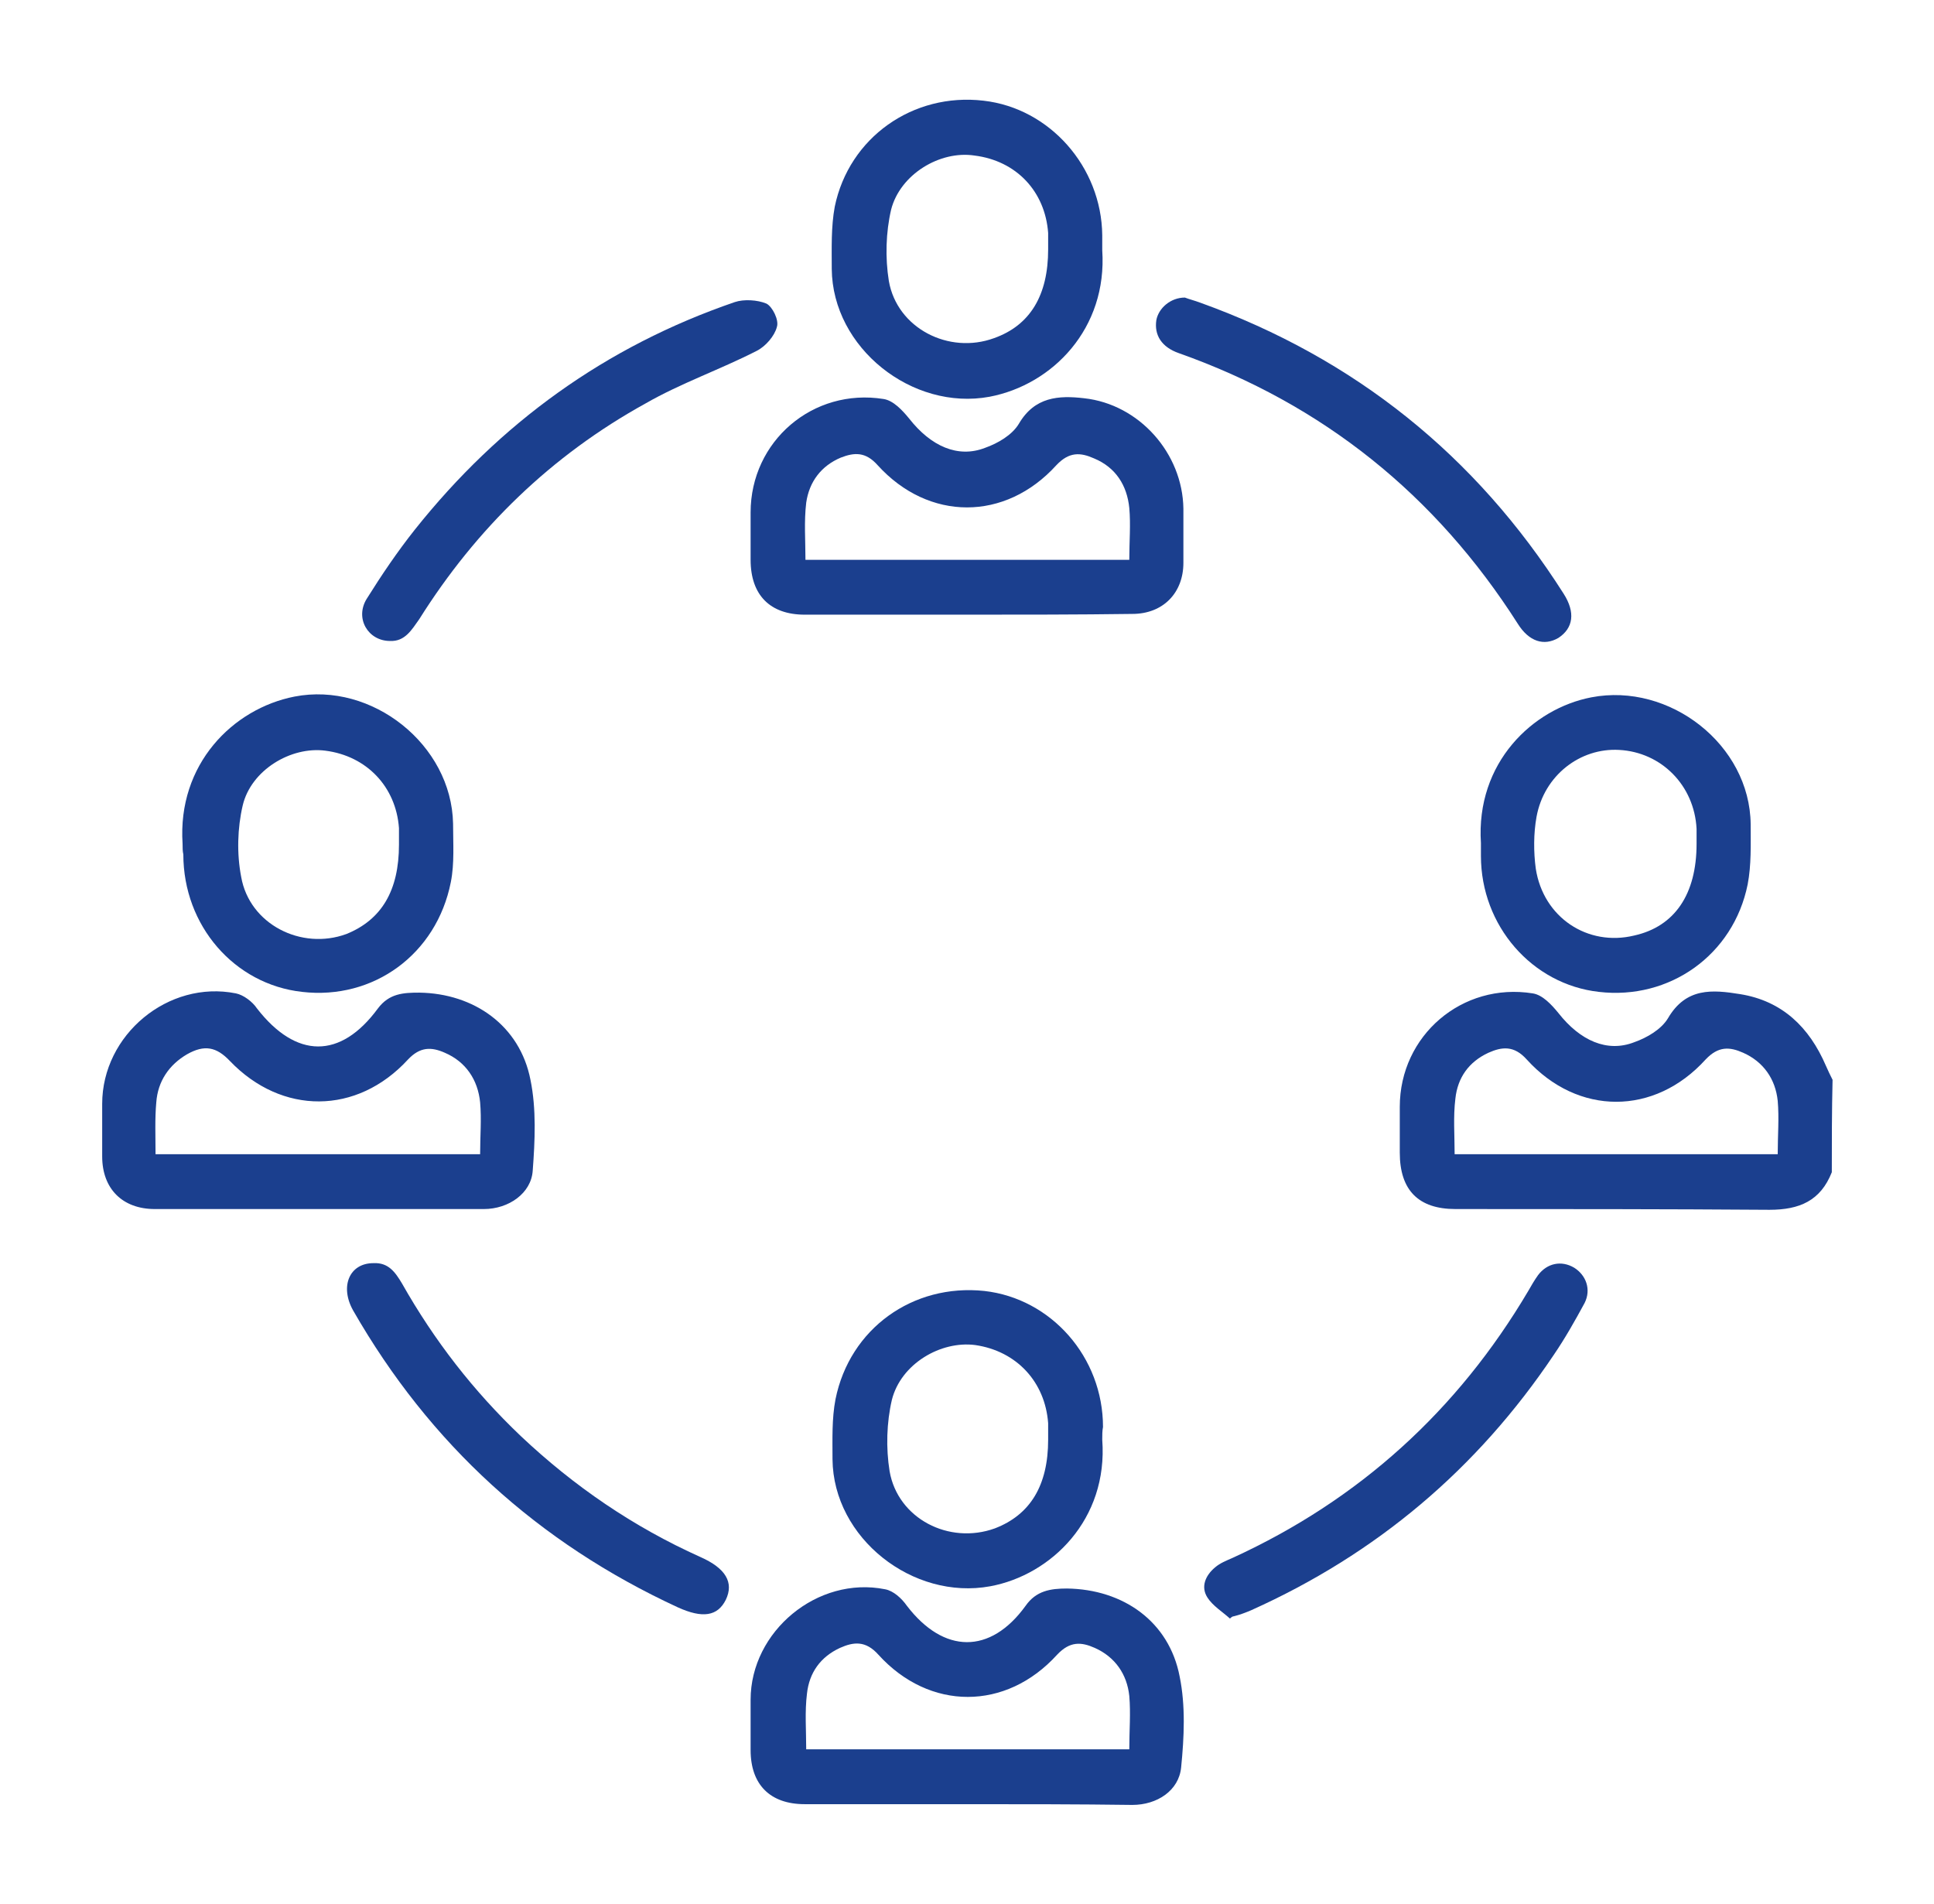
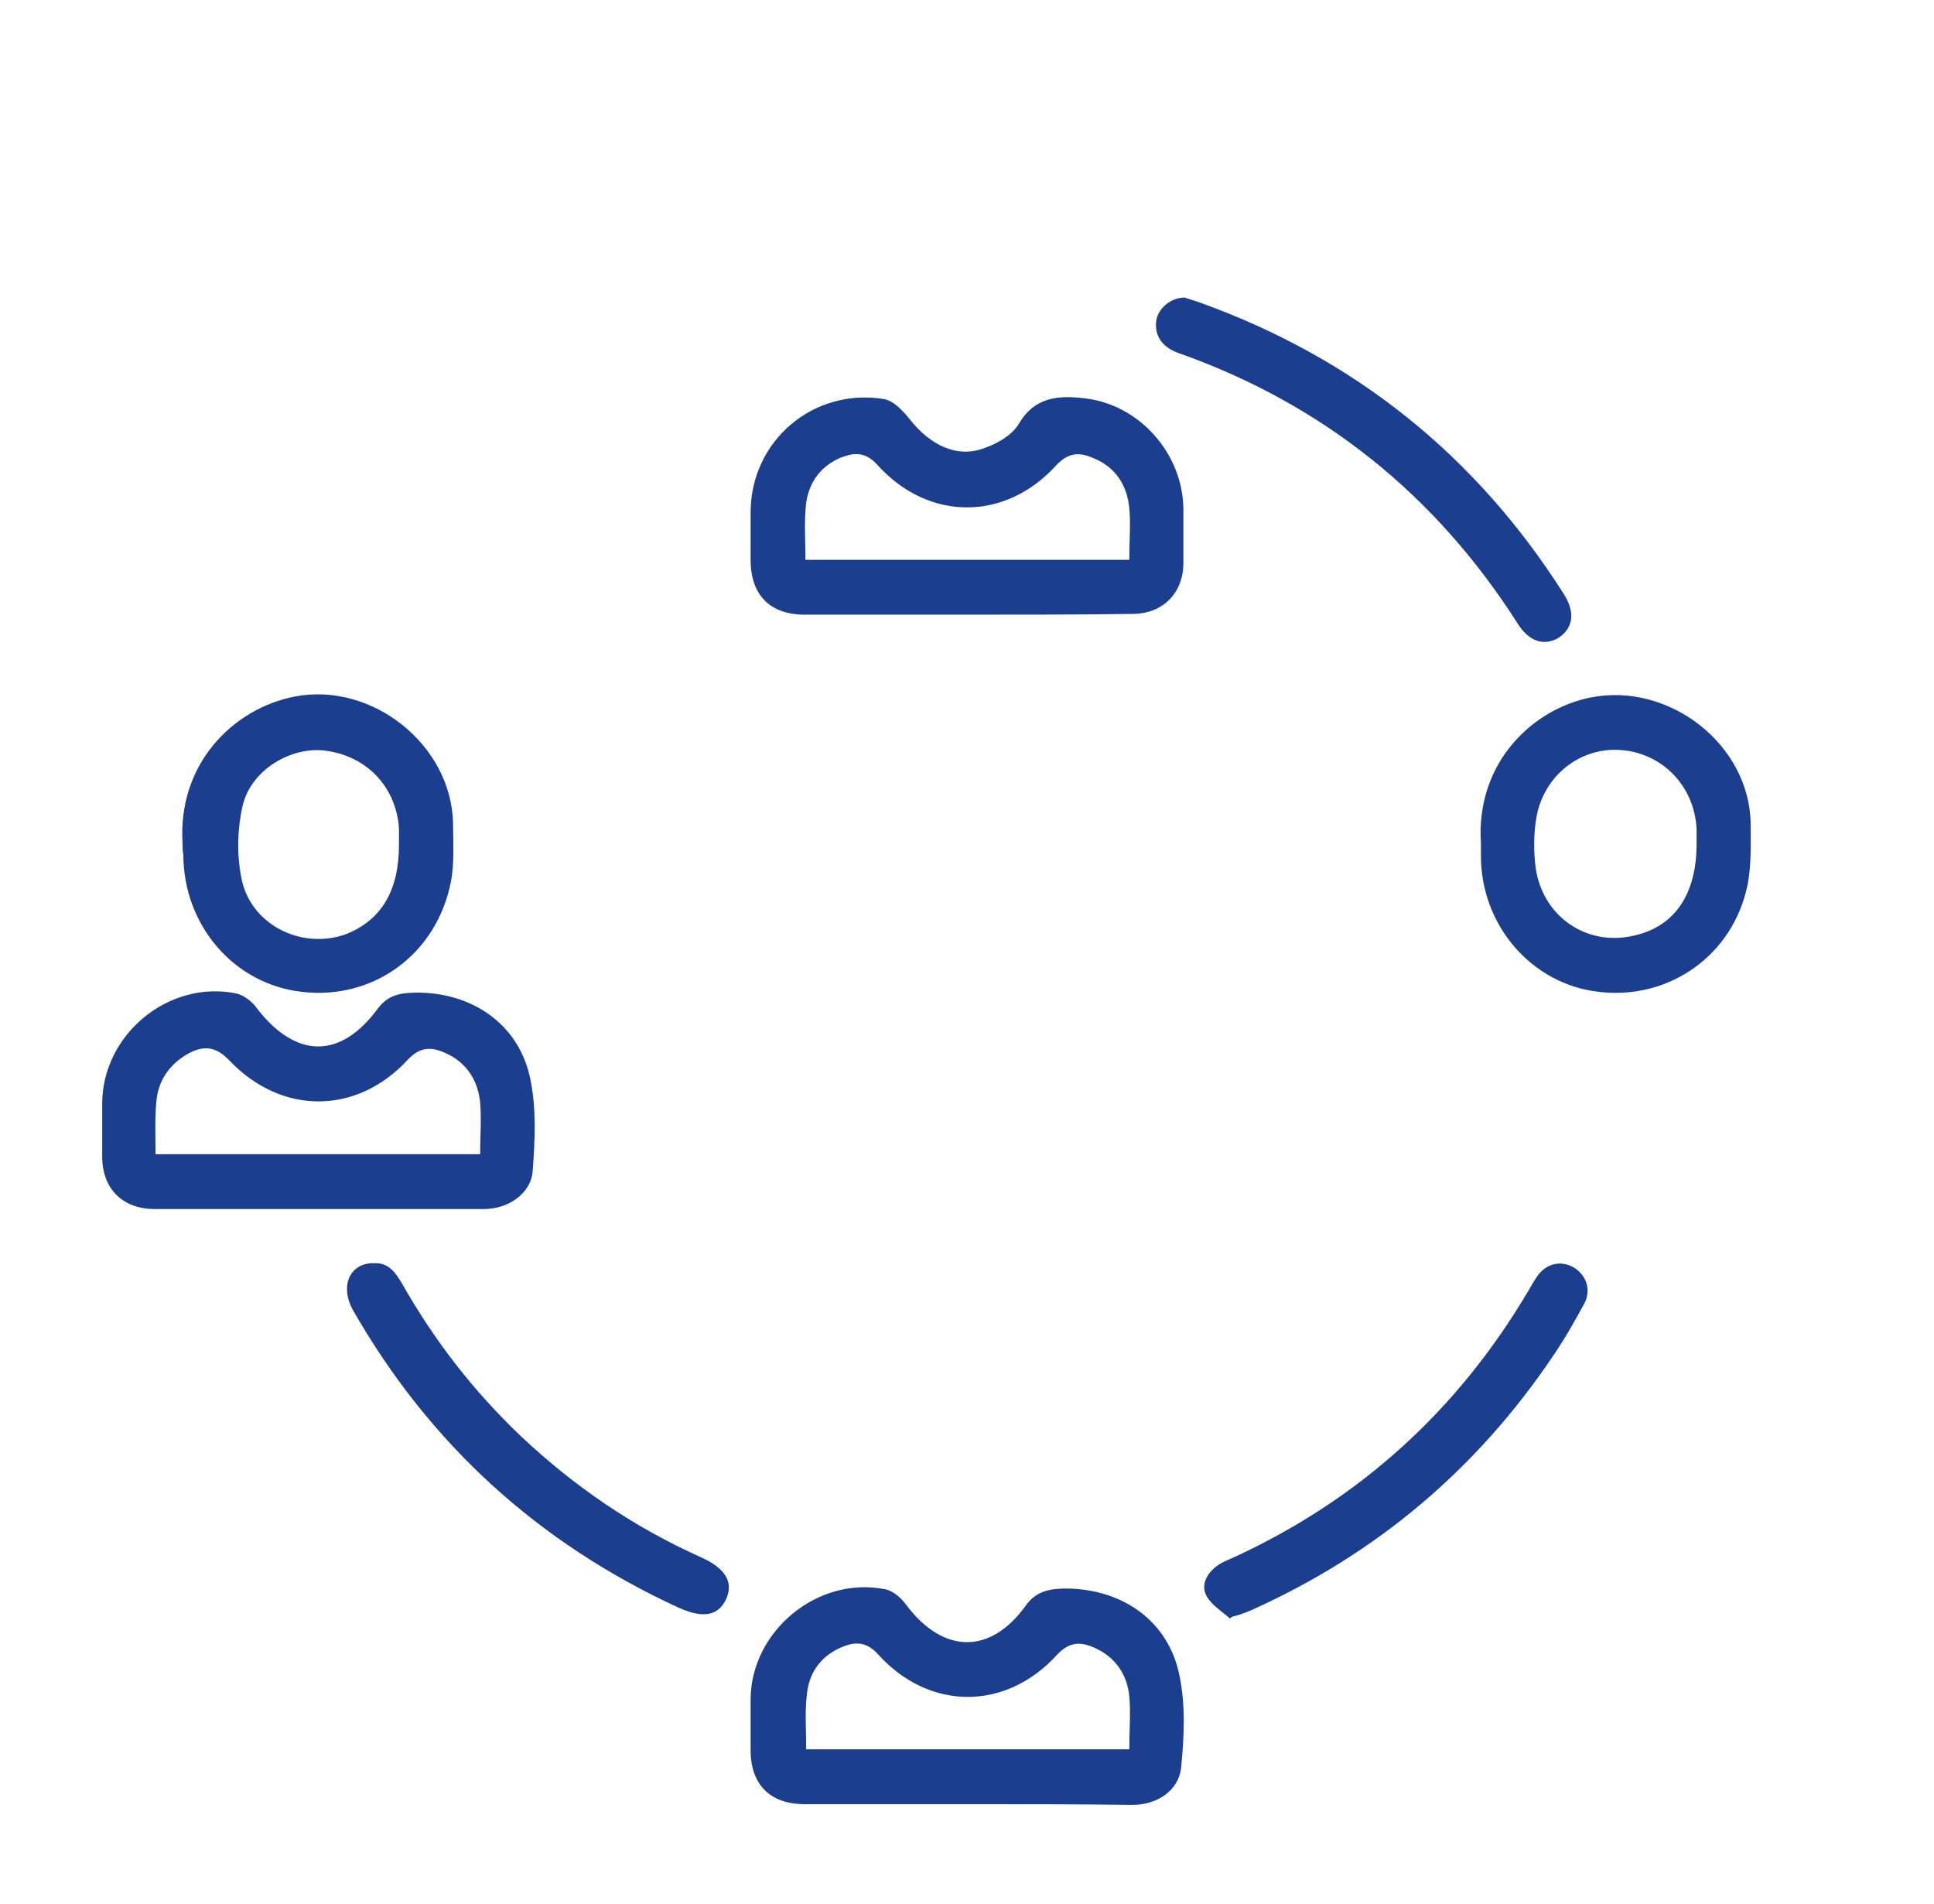
<svg xmlns="http://www.w3.org/2000/svg" version="1.1" id="Capa_1" x="0px" y="0px" viewBox="0 0 25.74 25.34" style="enable-background:new 0 0 25.74 25.34;" xml:space="preserve">
  <style type="text/css">
	.st0{fill:#1B3F8E;}
</style>
  <g>
-     <path class="st0" d="M24.38,15.6c-0.15,0.38-0.43,0.5-0.83,0.5c-1.39-0.01-2.79-0.01-4.18-0.01c-0.49,0-0.74-0.25-0.74-0.75   c0-0.2,0-0.4,0-0.61c0-0.95,0.83-1.66,1.77-1.51c0.13,0.02,0.25,0.15,0.34,0.26c0.29,0.37,0.65,0.53,1.01,0.39   c0.17-0.06,0.36-0.17,0.45-0.32c0.24-0.41,0.59-0.38,0.96-0.32c0.56,0.09,0.92,0.44,1.14,0.95c0.03,0.07,0.06,0.13,0.09,0.19   C24.38,14.79,24.38,15.19,24.38,15.6z M23.66,15.36c0-0.25,0.02-0.48,0-0.71c-0.03-0.29-0.19-0.52-0.46-0.64   c-0.18-0.08-0.33-0.09-0.5,0.09c-0.68,0.75-1.7,0.75-2.38,0c-0.17-0.19-0.33-0.17-0.51-0.09c-0.26,0.12-0.41,0.33-0.44,0.61   c-0.03,0.24-0.01,0.49-0.01,0.74C20.79,15.36,22.21,15.36,23.66,15.36z" />
    <path class="st0" d="M12.87,8.18c-0.72,0-1.44,0-2.16,0c-0.46,0-0.72-0.26-0.72-0.73c0-0.21,0-0.42,0-0.63   c0-0.95,0.83-1.66,1.77-1.51c0.13,0.02,0.25,0.15,0.34,0.26c0.29,0.37,0.65,0.53,1.01,0.39c0.17-0.06,0.36-0.17,0.45-0.32   c0.21-0.36,0.53-0.38,0.87-0.34c0.73,0.08,1.31,0.73,1.32,1.47c0,0.24,0,0.48,0,0.72c0,0.4-0.27,0.68-0.68,0.68   C14.34,8.18,13.6,8.18,12.87,8.18z M15.03,7.45c0-0.24,0.02-0.47,0-0.69c-0.03-0.3-0.18-0.54-0.47-0.66   c-0.18-0.08-0.33-0.09-0.5,0.09c-0.68,0.75-1.7,0.75-2.38,0c-0.16-0.18-0.31-0.17-0.49-0.1c-0.26,0.11-0.42,0.32-0.46,0.6   c-0.03,0.25-0.01,0.5-0.01,0.76C12.16,7.45,13.58,7.45,15.03,7.45z" />
    <path class="st0" d="M4.22,16.09c-0.72,0-1.44,0-2.16,0c-0.43,0-0.7-0.27-0.7-0.7c0-0.23,0-0.46,0-0.7c0-0.92,0.88-1.65,1.78-1.47   c0.1,0.02,0.22,0.11,0.28,0.2c0.52,0.67,1.11,0.68,1.61,0c0.15-0.2,0.34-0.21,0.55-0.21c0.73,0.01,1.34,0.44,1.48,1.16   c0.08,0.39,0.06,0.81,0.03,1.21c-0.02,0.3-0.32,0.51-0.65,0.51C5.7,16.09,4.96,16.09,4.22,16.09z M2.07,15.36c1.45,0,2.88,0,4.32,0   c0-0.24,0.02-0.46,0-0.69c-0.03-0.3-0.19-0.54-0.47-0.66c-0.18-0.08-0.33-0.08-0.49,0.09c-0.68,0.74-1.68,0.74-2.37,0.02   c-0.18-0.19-0.34-0.22-0.57-0.09c-0.24,0.14-0.39,0.36-0.41,0.64C2.06,14.89,2.07,15.12,2.07,15.36z" />
    <path class="st0" d="M12.87,24.01c-0.72,0-1.44,0-2.16,0c-0.46,0-0.72-0.26-0.72-0.72c0-0.22,0-0.45,0-0.67   c0-0.91,0.89-1.65,1.79-1.47c0.11,0.02,0.22,0.12,0.29,0.22c0.49,0.64,1.11,0.65,1.58,0c0.14-0.2,0.33-0.23,0.55-0.23   c0.75,0.01,1.36,0.44,1.5,1.17c0.08,0.39,0.06,0.81,0.02,1.21c-0.03,0.31-0.32,0.5-0.65,0.5C14.34,24.01,13.61,24.01,12.87,24.01z    M15.03,23.28c0-0.25,0.02-0.48,0-0.71c-0.03-0.29-0.19-0.52-0.46-0.64c-0.18-0.08-0.33-0.09-0.5,0.09c-0.68,0.75-1.7,0.75-2.38,0   c-0.17-0.19-0.33-0.17-0.51-0.09c-0.26,0.12-0.41,0.33-0.44,0.61c-0.03,0.24-0.01,0.49-0.01,0.74   C12.16,23.28,13.58,23.28,15.03,23.28z" />
-     <path class="st0" d="M14.67,3.33c0.07,1.04-0.66,1.79-1.5,1.95c-1.03,0.19-2.09-0.65-2.1-1.7c0-0.28-0.01-0.56,0.04-0.83   c0.19-0.92,1.04-1.52,1.98-1.41c0.88,0.1,1.57,0.88,1.58,1.79C14.67,3.2,14.67,3.26,14.67,3.33z M13.95,3.32c0-0.07,0-0.15,0-0.22   c-0.04-0.55-0.42-0.96-0.98-1.03C12.51,2,11.98,2.32,11.86,2.79c-0.07,0.3-0.08,0.64-0.03,0.95c0.11,0.63,0.8,0.98,1.4,0.76   C13.71,4.33,13.95,3.93,13.95,3.32z" />
    <path class="st0" d="M2.43,11.23C2.36,10.17,3.1,9.43,3.92,9.27c1.03-0.2,2.09,0.64,2.11,1.69c0,0.26,0.02,0.53-0.03,0.78   c-0.19,0.96-1.03,1.57-1.98,1.46c-0.9-0.1-1.58-0.88-1.58-1.83C2.43,11.33,2.43,11.28,2.43,11.23z M5.31,11.24   c0-0.07,0-0.15,0-0.22c-0.04-0.55-0.43-0.96-0.98-1.03c-0.46-0.06-0.99,0.26-1.1,0.73c-0.07,0.3-0.08,0.64-0.02,0.95   c0.11,0.63,0.8,0.98,1.4,0.76C5.08,12.24,5.31,11.85,5.31,11.24z" />
    <path class="st0" d="M19.71,11.22c-0.07-1.07,0.69-1.79,1.47-1.94c1.04-0.2,2.11,0.63,2.12,1.69c0,0.27,0.01,0.54-0.04,0.8   c-0.19,0.94-1.04,1.54-1.98,1.43c-0.89-0.1-1.57-0.88-1.57-1.81C19.71,11.34,19.71,11.28,19.71,11.22z M22.58,11.23   c0-0.07,0-0.13,0-0.2c-0.03-0.58-0.47-1.02-1.03-1.05c-0.52-0.03-1,0.34-1.1,0.89c-0.04,0.22-0.04,0.47-0.01,0.69   c0.1,0.65,0.69,1.04,1.31,0.89C22.29,12.33,22.58,11.9,22.58,11.23z" />
-     <path class="st0" d="M14.67,19.16c0.08,1.06-0.68,1.8-1.49,1.95c-1.03,0.19-2.09-0.64-2.1-1.69c0-0.27-0.01-0.54,0.04-0.8   c0.19-0.94,1.03-1.54,1.98-1.44c0.89,0.1,1.58,0.88,1.58,1.81C14.67,19.04,14.67,19.1,14.67,19.16z M13.95,19.16   c0-0.07,0-0.15,0-0.22c-0.04-0.55-0.42-0.96-0.97-1.04c-0.46-0.06-0.99,0.25-1.11,0.73c-0.07,0.3-0.08,0.64-0.03,0.95   c0.11,0.63,0.79,0.98,1.4,0.76C13.71,20.16,13.95,19.77,13.95,19.16z" />
-     <path class="st0" d="M5.19,8.53c-0.29,0-0.47-0.3-0.31-0.56c0.2-0.32,0.41-0.63,0.64-0.92c1.13-1.42,2.54-2.44,4.26-3.03   c0.12-0.04,0.3-0.03,0.42,0.02c0.08,0.04,0.17,0.22,0.14,0.31c-0.03,0.12-0.15,0.26-0.27,0.32C9.58,4.92,9.06,5.1,8.59,5.37   C7.34,6.06,6.34,7.03,5.58,8.24C5.48,8.38,5.39,8.54,5.19,8.53z" />
    <path class="st0" d="M15.77,3.96C15.82,3.98,15.9,4,15.98,4.03c2.05,0.74,3.66,2.03,4.83,3.87c0.16,0.25,0.13,0.46-0.07,0.59   C20.55,8.6,20.35,8.54,20.2,8.3c-1.09-1.71-2.59-2.92-4.51-3.6c-0.23-0.08-0.33-0.24-0.3-0.44C15.42,4.1,15.58,3.96,15.77,3.96z" />
    <path class="st0" d="M4.97,16.81c0.2-0.01,0.29,0.12,0.38,0.27c0.43,0.76,0.95,1.43,1.58,2.03c0.71,0.67,1.5,1.21,2.39,1.61   c0.34,0.15,0.45,0.34,0.34,0.57c-0.11,0.22-0.31,0.25-0.64,0.1c-1.86-0.86-3.3-2.17-4.32-3.95C4.52,17.12,4.65,16.81,4.97,16.81z" />
    <path class="st0" d="M16.37,21.54c-0.1-0.09-0.23-0.17-0.3-0.28c-0.09-0.14-0.03-0.29,0.1-0.4c0.07-0.06,0.15-0.09,0.24-0.13   c1.68-0.77,2.99-1.96,3.93-3.55c0.04-0.07,0.08-0.14,0.13-0.21c0.12-0.16,0.31-0.2,0.48-0.1c0.16,0.1,0.23,0.29,0.14,0.47   c-0.13,0.24-0.26,0.47-0.41,0.69c-1.02,1.52-2.36,2.65-4.03,3.4c-0.07,0.03-0.15,0.06-0.23,0.08   C16.4,21.51,16.38,21.53,16.37,21.54z" />
  </g>
</svg>